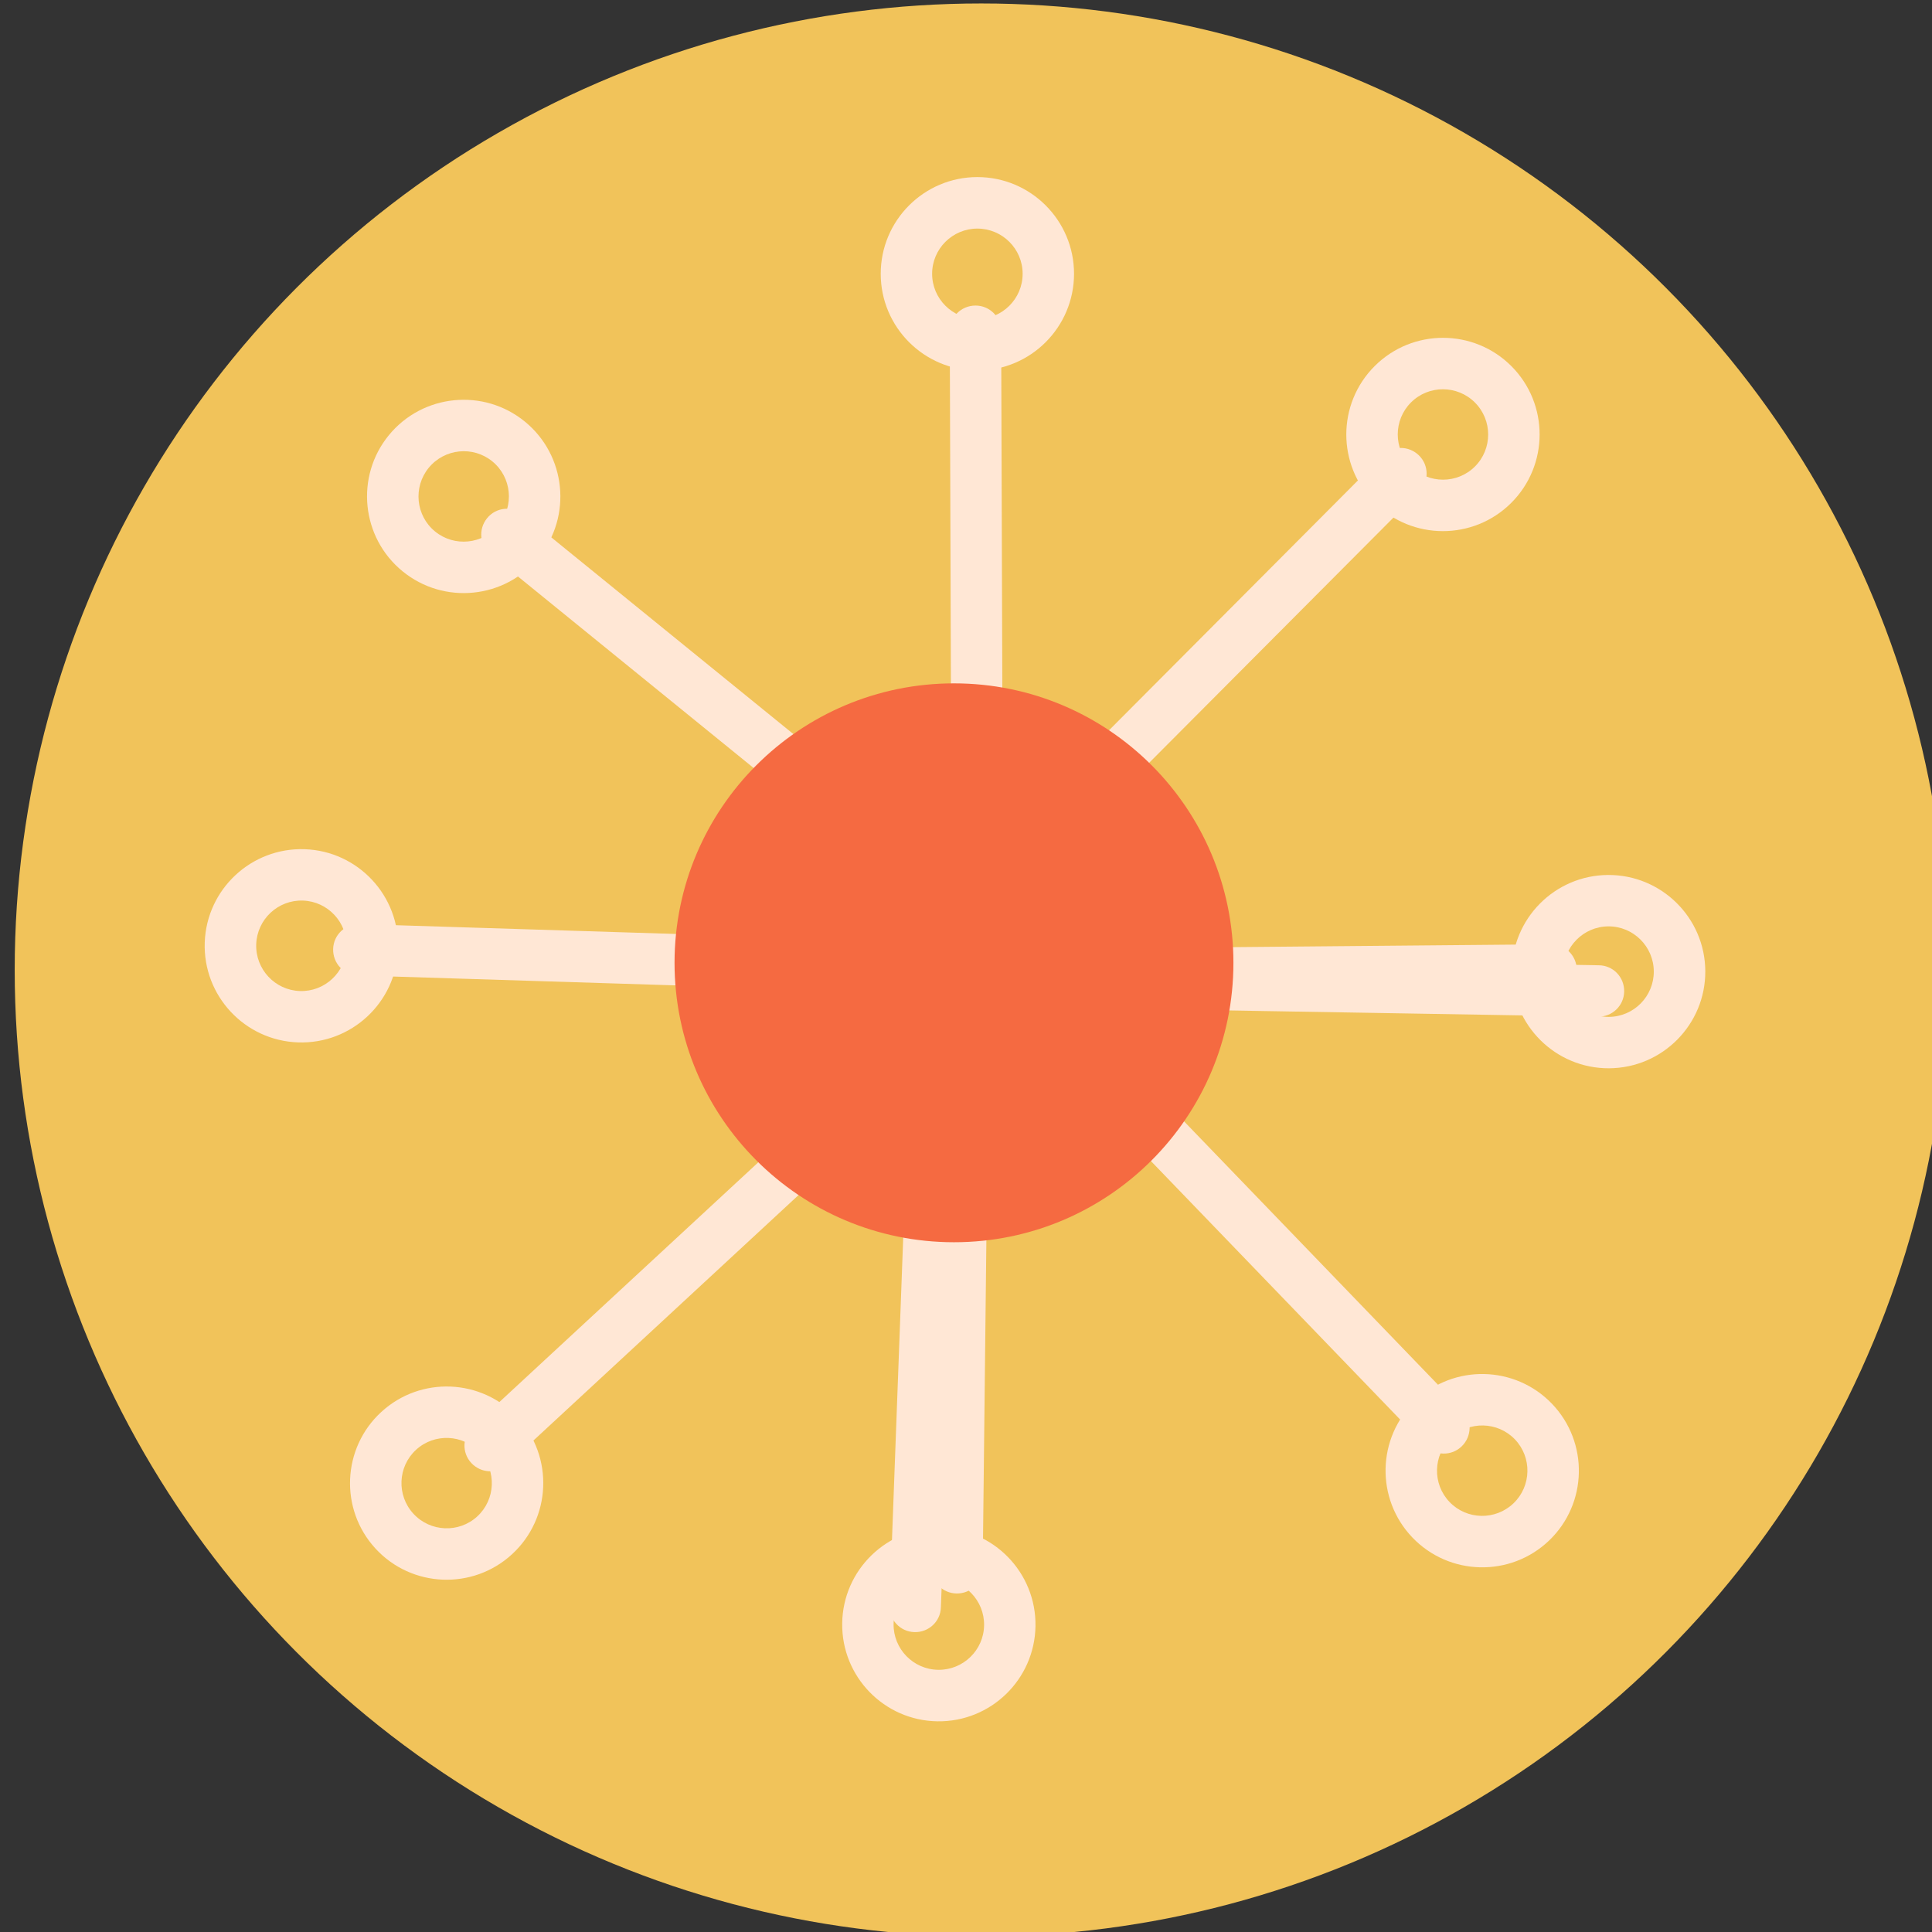
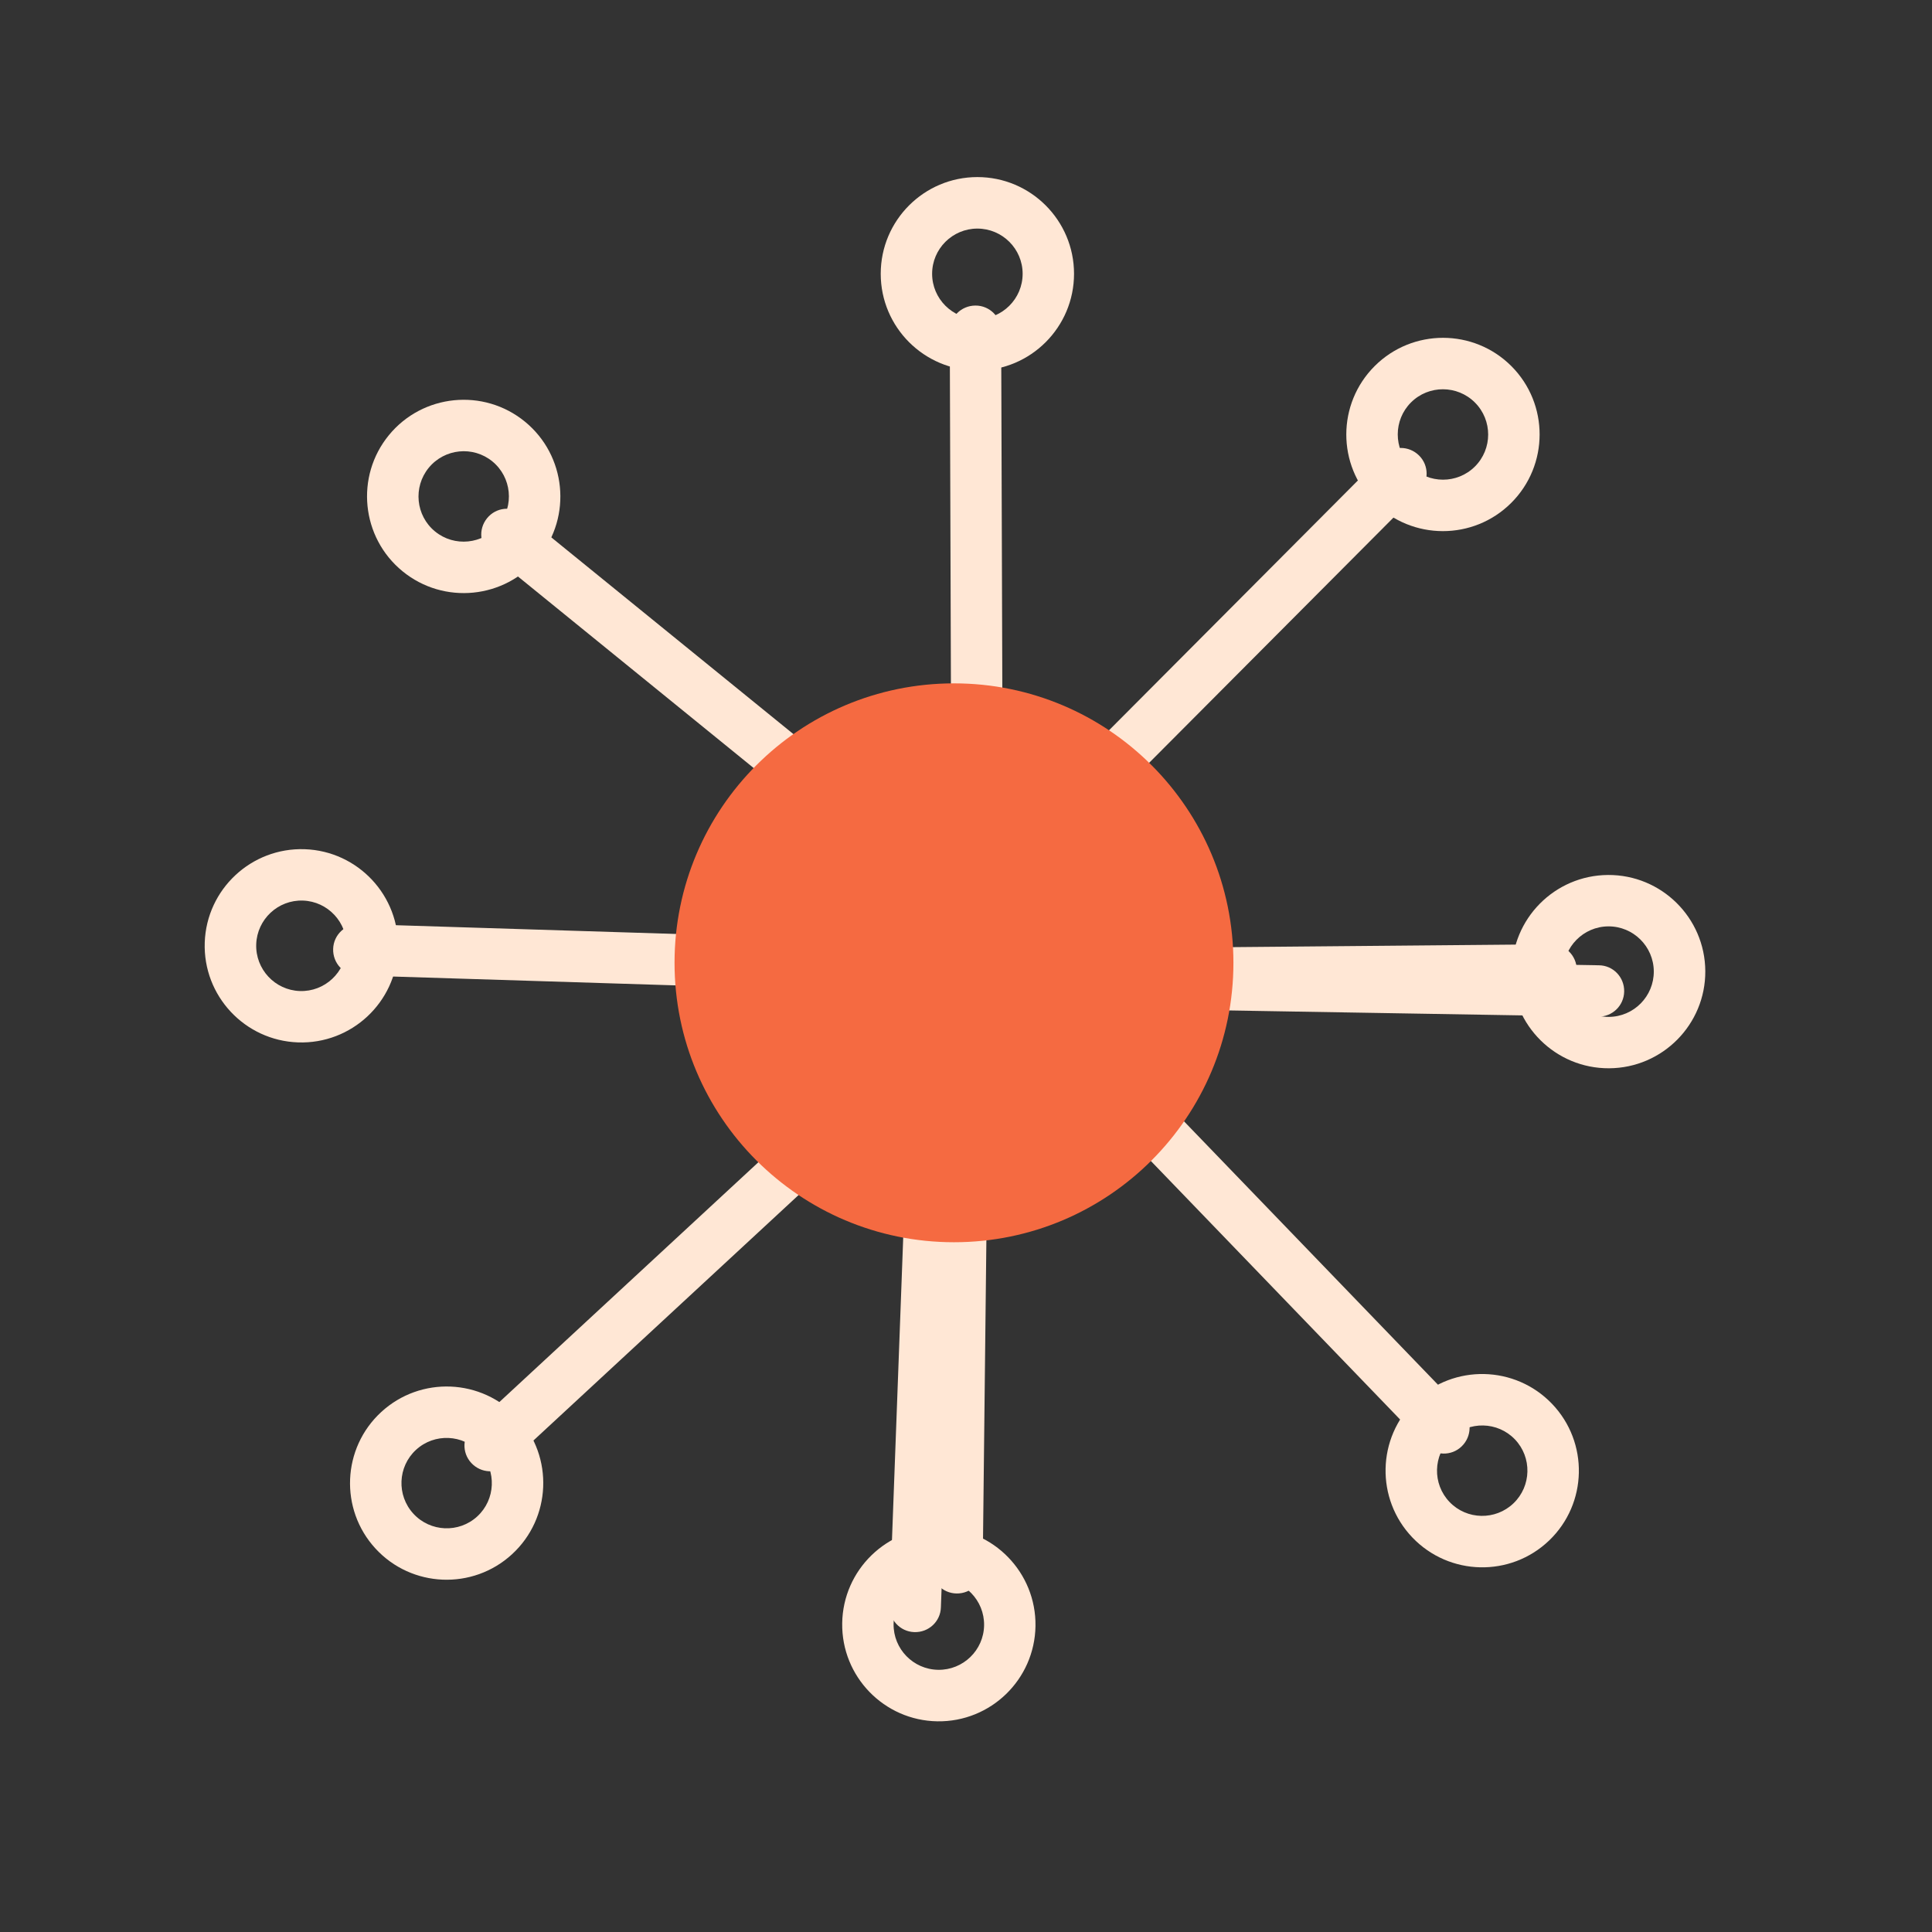
<svg xmlns="http://www.w3.org/2000/svg" clip-rule="evenodd" fill-rule="evenodd" height="972.2" preserveAspectRatio="xMidYMid meet" stroke-linejoin="round" stroke-miterlimit="2" version="1.0" viewBox="-0.1 -0.0 972.2 972.2" width="972.2" zoomAndPan="magnify">
  <rect x="-0.1" y="-0.0" width="972.2" height="972.2" fill="#333333" stroke="none" />
  <g>
    <g>
      <g id="change1_1" transform="matrix(.965 0 0 .965 -14267.944 -3406.639)">
-         <circle cx="15297" cy="4036" fill="#f1c35a" r="504" />
-       </g>
+         </g>
      <g id="change2_15">
        <path d="M15296.4,3934.96L15295.4,3629.96C15295.4,3622.54 15289.4,3616.54 15282,3616.57C15274.5,3616.59 15268.5,3622.63 15268.6,3630.04L15269.6,3935.04C15269.6,3942.46 15275.6,3948.46 15283,3948.43C15290.5,3948.41 15296.5,3942.37 15296.4,3934.96Z" fill="#ffe7d5" transform="matrix(.965 0 0 .965 -14256.37 -3336.23)" />
      </g>
      <g id="change2_17">
        <path d="M15296.4,3934.96L15295.4,3629.96C15295.4,3622.54 15289.4,3616.54 15282,3616.57C15274.5,3616.59 15268.5,3622.63 15268.6,3630.04L15269.6,3935.04C15269.6,3942.46 15275.6,3948.46 15283,3948.43C15290.5,3948.41 15296.5,3942.37 15296.4,3934.96Z" fill="#ffe7d5" transform="scale(-.965) rotate(-88.847 5108.766 9778.132)" />
      </g>
      <g id="change2_8">
        <path d="M15296.4,3934.96L15295.4,3629.96C15295.4,3622.54 15289.4,3616.54 15282,3616.57C15274.5,3616.59 15268.5,3622.63 15268.6,3630.04L15269.6,3935.04C15269.6,3942.46 15275.6,3948.46 15283,3948.43C15290.5,3948.41 15296.5,3942.37 15296.4,3934.96Z" fill="#ffe7d5" transform="matrix(-.964 -.039 .039 -.964 15050.724 4903.66)" />
      </g>
      <g id="change2_13">
        <path d="M15296.4,3934.96L15295.4,3629.96C15295.4,3622.54 15289.4,3616.54 15282,3616.57C15274.5,3616.59 15268.5,3622.63 15268.6,3630.04L15269.6,3935.04C15269.6,3942.46 15275.6,3948.46 15283,3948.43C15290.5,3948.41 15296.5,3942.37 15296.4,3934.96Z" fill="#ffe7d5" transform="scale(.965) rotate(45.081 12081.64 -15591.767)" />
      </g>
      <g id="change2_14">
        <path d="M15296.4,3934.96L15295.4,3629.96C15295.4,3622.54 15289.4,3616.54 15282,3616.57C15274.5,3616.59 15268.5,3622.63 15268.6,3630.04L15269.6,3935.04C15269.6,3942.46 15275.6,3948.46 15283,3948.43C15290.5,3948.41 15296.5,3942.37 15296.4,3934.96Z" fill="#ffe7d5" transform="scale(-.965) rotate(-43.766 1818.922 21403.731)" />
      </g>
      <g id="change2_9">
        <path d="M15296.4,3934.96L15295.4,3629.96C15295.4,3622.54 15289.4,3616.54 15282,3616.57C15274.5,3616.59 15268.5,3622.63 15268.6,3630.04L15269.6,3935.04C15269.6,3942.46 15275.6,3948.46 15283,3948.43C15290.5,3948.41 15296.5,3942.37 15296.4,3934.96Z" fill="#ffe7d5" transform="matrix(-.653 -.71 .71 -.653 7648.43 13948.007)" />
      </g>
      <g id="change2_4">
        <path d="M15296.4,3934.96L15295.4,3629.96C15295.4,3622.54 15289.4,3616.54 15282,3616.57C15274.5,3616.59 15268.5,3622.63 15268.6,3630.04L15269.6,3935.04C15269.6,3942.46 15275.6,3948.46 15283,3948.43C15290.5,3948.41 15296.5,3942.37 15296.4,3934.96Z" fill="#ffe7d5" transform="scale(.965) rotate(89.674 9616.358 -5210.04)" />
      </g>
      <g id="change2_18">
        <path d="M15296.4,3934.96L15295.4,3629.96C15295.4,3622.54 15289.4,3616.54 15282,3616.57C15274.5,3616.59 15268.5,3622.63 15268.6,3630.04L15269.6,3935.04C15269.6,3942.46 15275.6,3948.46 15283,3948.43C15290.5,3948.41 15296.5,3942.37 15296.4,3934.96Z" fill="#ffe7d5" transform="matrix(-.964 -.014 .014 -.964 15162.51 4502.175)" />
      </g>
      <g id="change2_1">
        <path d="M15296.4,3934.96L15295.4,3629.96C15295.4,3622.54 15289.4,3616.54 15282,3616.57C15274.5,3616.59 15268.5,3622.63 15268.6,3630.04L15269.6,3935.04C15269.6,3942.46 15275.6,3948.46 15283,3948.43C15290.5,3948.41 15296.5,3942.37 15296.4,3934.96Z" fill="#ffe7d5" transform="scale(.965) rotate(-88.02 6112.03 9875.544)" />
      </g>
      <g id="change2_6">
        <path d="M15296.4,3934.96L15295.4,3629.96C15295.4,3622.54 15289.4,3616.54 15282,3616.57C15274.5,3616.59 15268.5,3622.63 15268.6,3630.04L15269.6,3935.04C15269.6,3942.46 15275.6,3948.46 15283,3948.43C15290.5,3948.41 15296.5,3942.37 15296.4,3934.96Z" fill="#ffe7d5" transform="scale(.965) rotate(-50.716 4237.571 17797.936)" />
      </g>
      <g id="change2_7">
        <path d="M15285,3554.57C15257.2,3554.57 15234.6,3577.16 15234.6,3605C15234.6,3632.84 15257.2,3655.43 15285,3655.43C15312.8,3655.43 15335.4,3632.84 15335.4,3605C15335.4,3577.16 15312.8,3554.57 15285,3554.57ZM15285,3581.43C15298,3581.43 15308.6,3591.99 15308.6,3605C15308.6,3618.01 15298,3628.57 15285,3628.57C15272,3628.57 15261.4,3618.01 15261.4,3605C15261.4,3591.99 15272,3581.43 15285,3581.43Z" fill="#ffe7d5" transform="matrix(.965 0 0 .965 -14258.299 -3341.053)" />
      </g>
      <g id="change2_10">
        <path d="M15285,3554.57C15257.2,3554.57 15234.6,3577.16 15234.6,3605C15234.6,3632.84 15257.2,3655.43 15285,3655.43C15312.8,3655.43 15335.4,3632.84 15335.4,3605C15335.4,3577.16 15312.8,3554.57 15285,3554.57ZM15285,3581.43C15298,3581.43 15308.6,3591.99 15308.6,3605C15308.6,3618.01 15298,3628.57 15285,3628.57C15272,3628.57 15261.4,3618.01 15261.4,3605C15261.4,3591.99 15272,3581.43 15285,3581.43Z" fill="#ffe7d5" transform="scale(.965) rotate(45.081 12088.667 -15591.676)" />
      </g>
      <g id="change2_16">
        <path d="M15285,3554.57C15257.2,3554.57 15234.6,3577.16 15234.6,3605C15234.6,3632.84 15257.2,3655.43 15285,3655.43C15312.8,3655.43 15335.4,3632.84 15335.4,3605C15335.4,3577.16 15312.8,3554.57 15285,3554.57ZM15285,3581.43C15298,3581.43 15308.6,3591.99 15308.6,3605C15308.6,3618.01 15298,3628.57 15285,3628.57C15272,3628.57 15261.4,3618.01 15261.4,3605C15261.4,3591.99 15272,3581.43 15285,3581.43Z" fill="#ffe7d5" transform="scale(-.965) rotate(-43.766 1813.708 21408.721)" />
      </g>
      <g id="change2_11">
        <path d="M15285,3554.57C15257.2,3554.57 15234.6,3577.16 15234.6,3605C15234.6,3632.84 15257.2,3655.43 15285,3655.43C15312.8,3655.43 15335.4,3632.84 15335.4,3605C15335.4,3577.16 15312.8,3554.57 15285,3554.57L15285,3554.57ZM15285,3581.43C15298,3581.43 15308.6,3591.99 15308.6,3605C15308.6,3618.01 15298,3628.57 15285,3628.57C15272,3628.57 15261.4,3618.01 15261.4,3605C15261.4,3591.99 15272,3581.43 15285,3581.43L15285,3581.43Z" fill="#ffe7d5" transform="matrix(-.653 -.71 .71 -.653 7646.211 13952.733)" />
      </g>
      <g id="change2_12">
        <path d="M15285,3554.57C15257.2,3554.57 15234.6,3577.16 15234.6,3605C15234.6,3632.84 15257.2,3655.43 15285,3655.43C15312.8,3655.43 15335.4,3632.84 15335.4,3605C15335.4,3577.16 15312.8,3554.57 15285,3554.57ZM15285,3581.43C15298,3581.43 15308.6,3591.99 15308.6,3605C15308.6,3618.01 15298,3628.57 15285,3628.57C15272,3628.57 15261.4,3618.01 15261.4,3605C15261.4,3591.99 15272,3581.43 15285,3581.43Z" fill="#ffe7d5" transform="scale(.965) rotate(89.674 9619.863 -5208.526)" />
      </g>
      <g id="change2_2">
        <path d="M15285,3554.57C15257.2,3554.57 15234.6,3577.16 15234.6,3605C15234.6,3632.84 15257.2,3655.43 15285,3655.43C15312.8,3655.43 15335.4,3632.84 15335.4,3605C15335.4,3577.16 15312.8,3554.57 15285,3554.57ZM15285,3581.43C15298,3581.43 15308.6,3591.99 15308.6,3605C15308.6,3618.01 15298,3628.57 15285,3628.57C15272,3628.57 15261.4,3618.01 15261.4,3605C15261.4,3591.99 15272,3581.43 15285,3581.43Z" fill="#ffe7d5" transform="scale(-.965) rotate(.827 315845.59 -1091480.31)" />
      </g>
      <g id="change2_5">
        <path d="M15285,3554.57C15257.2,3554.57 15234.6,3577.16 15234.6,3605C15234.6,3632.84 15257.2,3655.43 15285,3655.43C15312.8,3655.43 15335.4,3632.84 15335.4,3605C15335.4,3577.16 15312.8,3554.57 15285,3554.57ZM15285,3581.43C15298,3581.43 15308.6,3591.99 15308.6,3605C15308.6,3618.01 15298,3628.57 15285,3628.57C15272,3628.57 15261.4,3618.01 15261.4,3605C15261.4,3591.99 15272,3581.43 15285,3581.43Z" fill="#ffe7d5" transform="scale(.965) rotate(-88.02 6110.411 9879.084)" />
      </g>
      <g id="change2_3">
        <path d="M15285,3554.57C15257.2,3554.57 15234.6,3577.16 15234.6,3605C15234.6,3632.84 15257.2,3655.43 15285,3655.43C15312.8,3655.43 15335.4,3632.84 15335.4,3605C15335.4,3577.16 15312.8,3554.57 15285,3554.57ZM15285,3581.43C15298,3581.43 15308.6,3591.99 15308.6,3605C15308.6,3618.01 15298,3628.57 15285,3628.57C15272,3628.57 15261.4,3618.01 15261.4,3605C15261.4,3591.99 15272,3581.43 15285,3581.43Z" fill="#ffe7d5" transform="scale(.965) rotate(-50.716 4233.208 17802.509)" />
      </g>
      <g id="change3_1" transform="translate(-3787.911 -641.555) scale(.279)">
        <circle cx="15297" cy="4036" fill="#f56a41" r="504" />
      </g>
    </g>
  </g>
</svg>